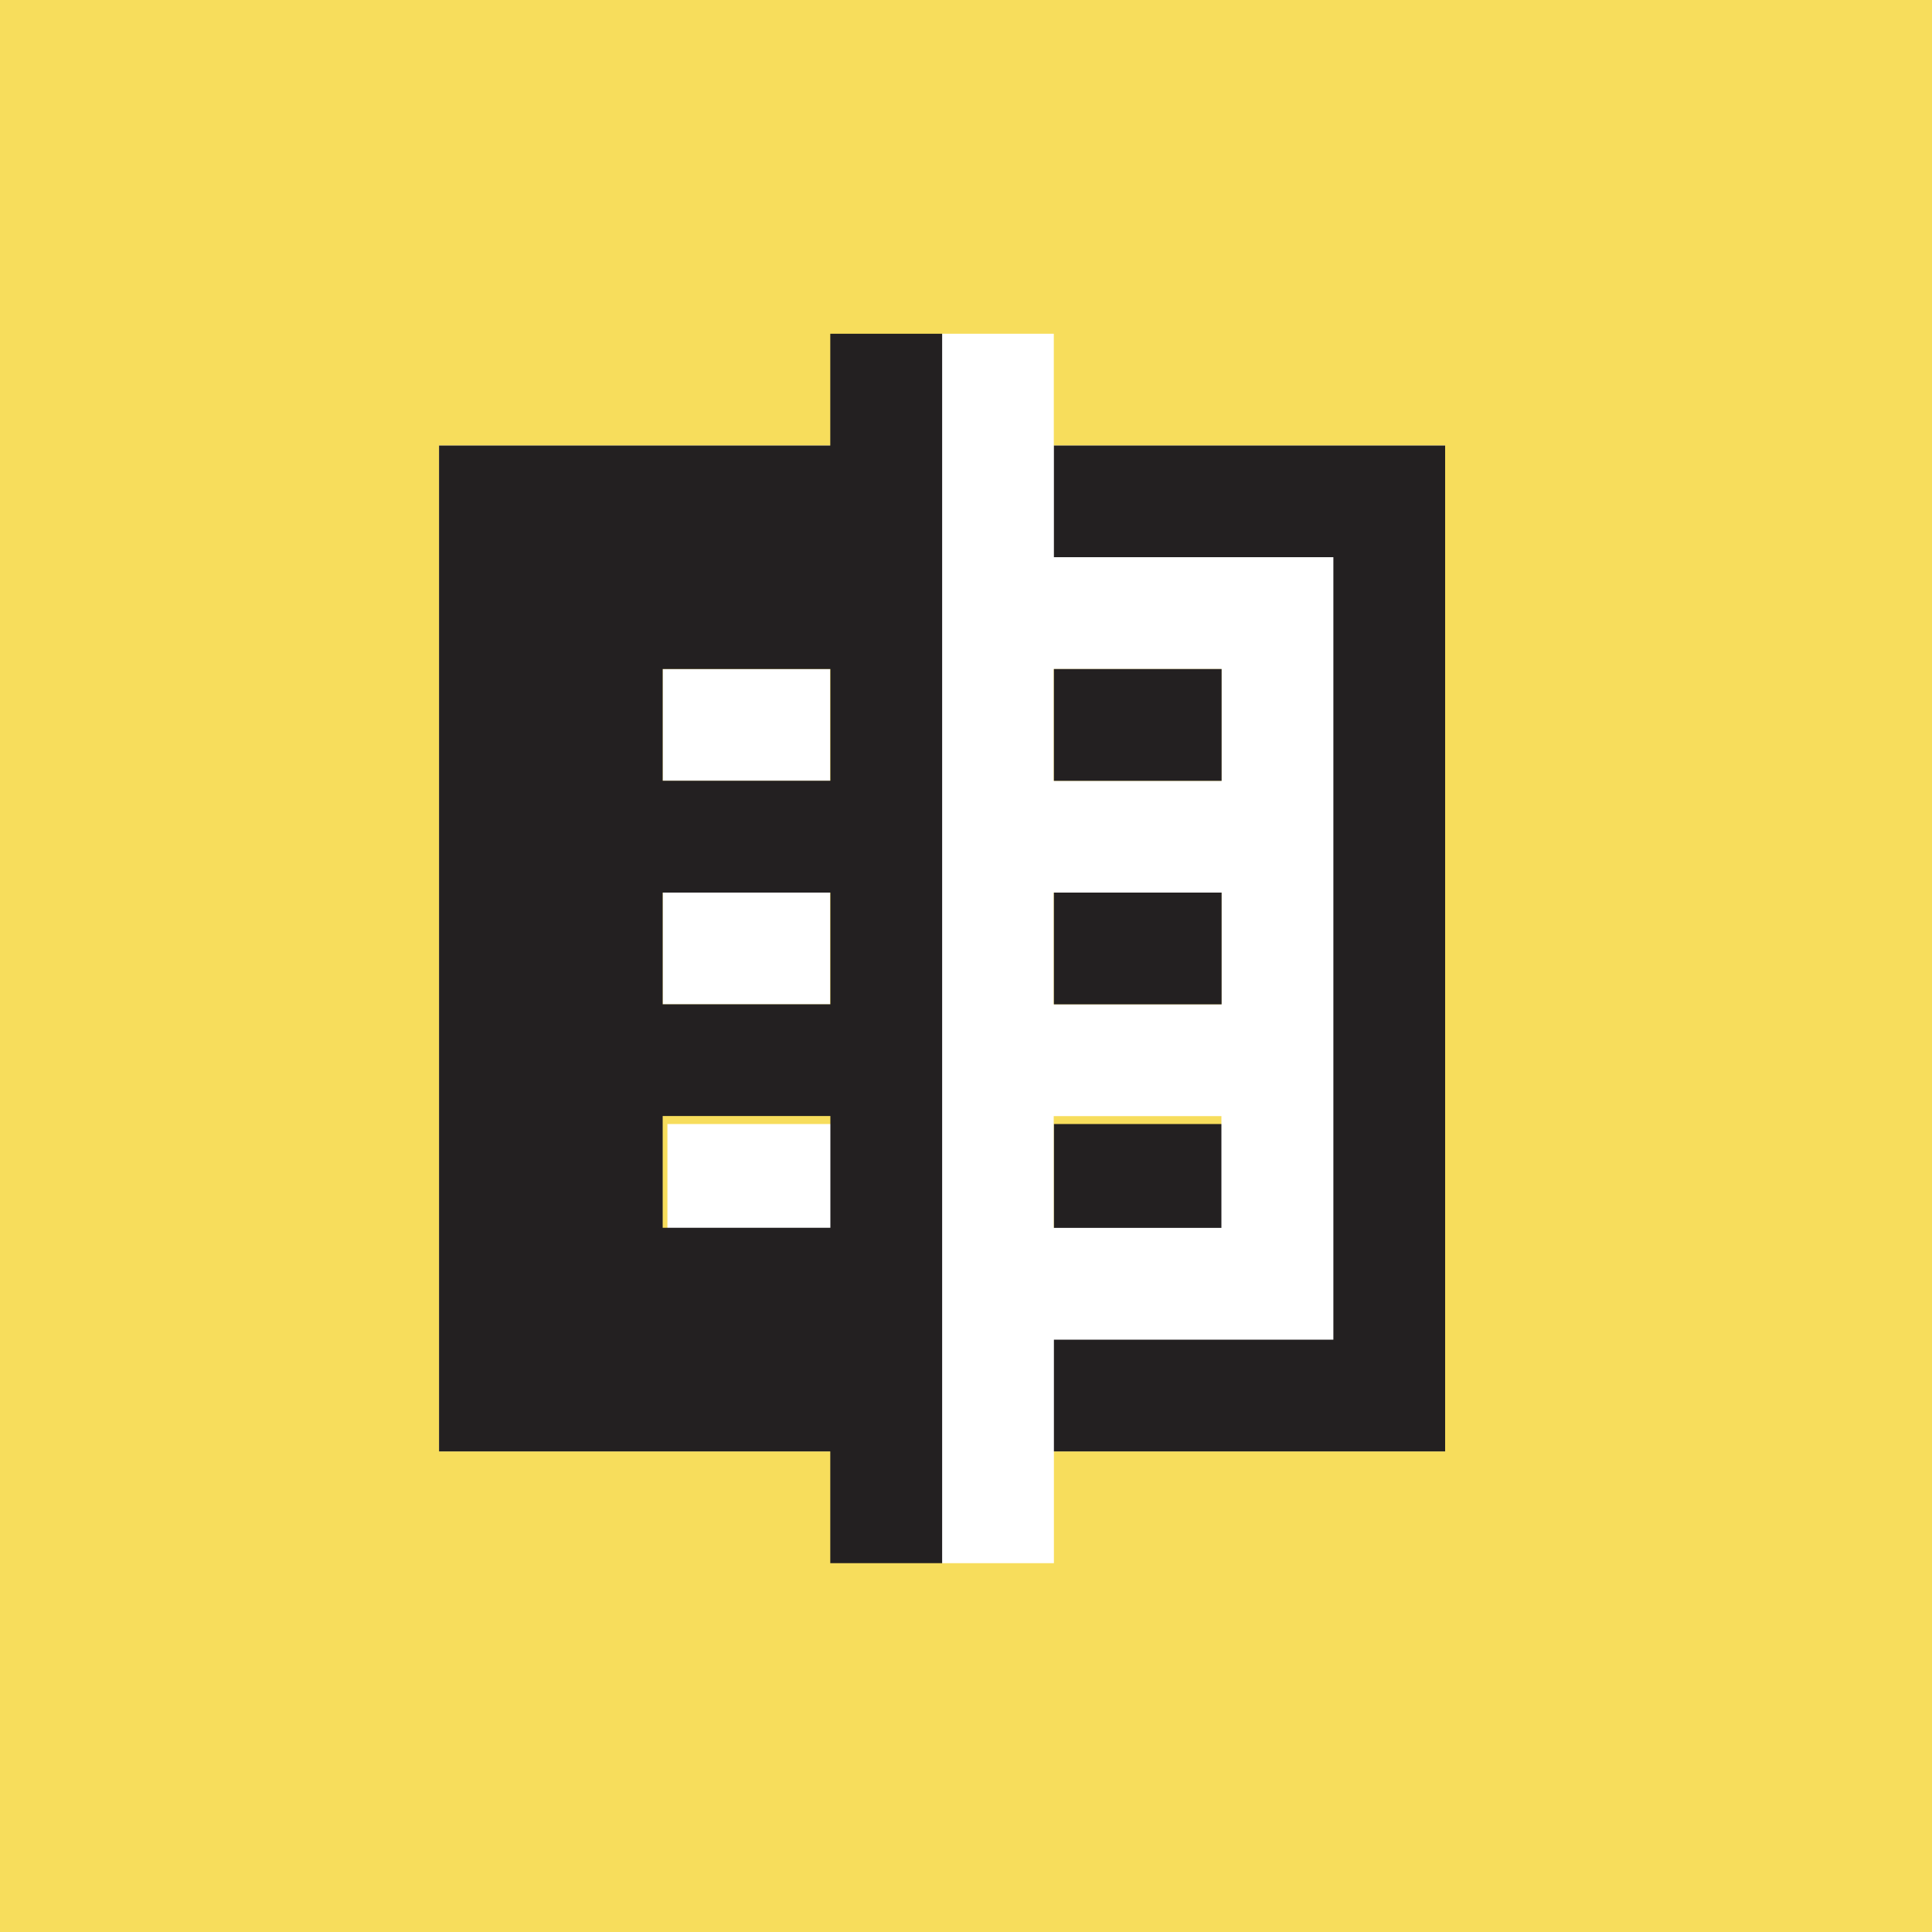
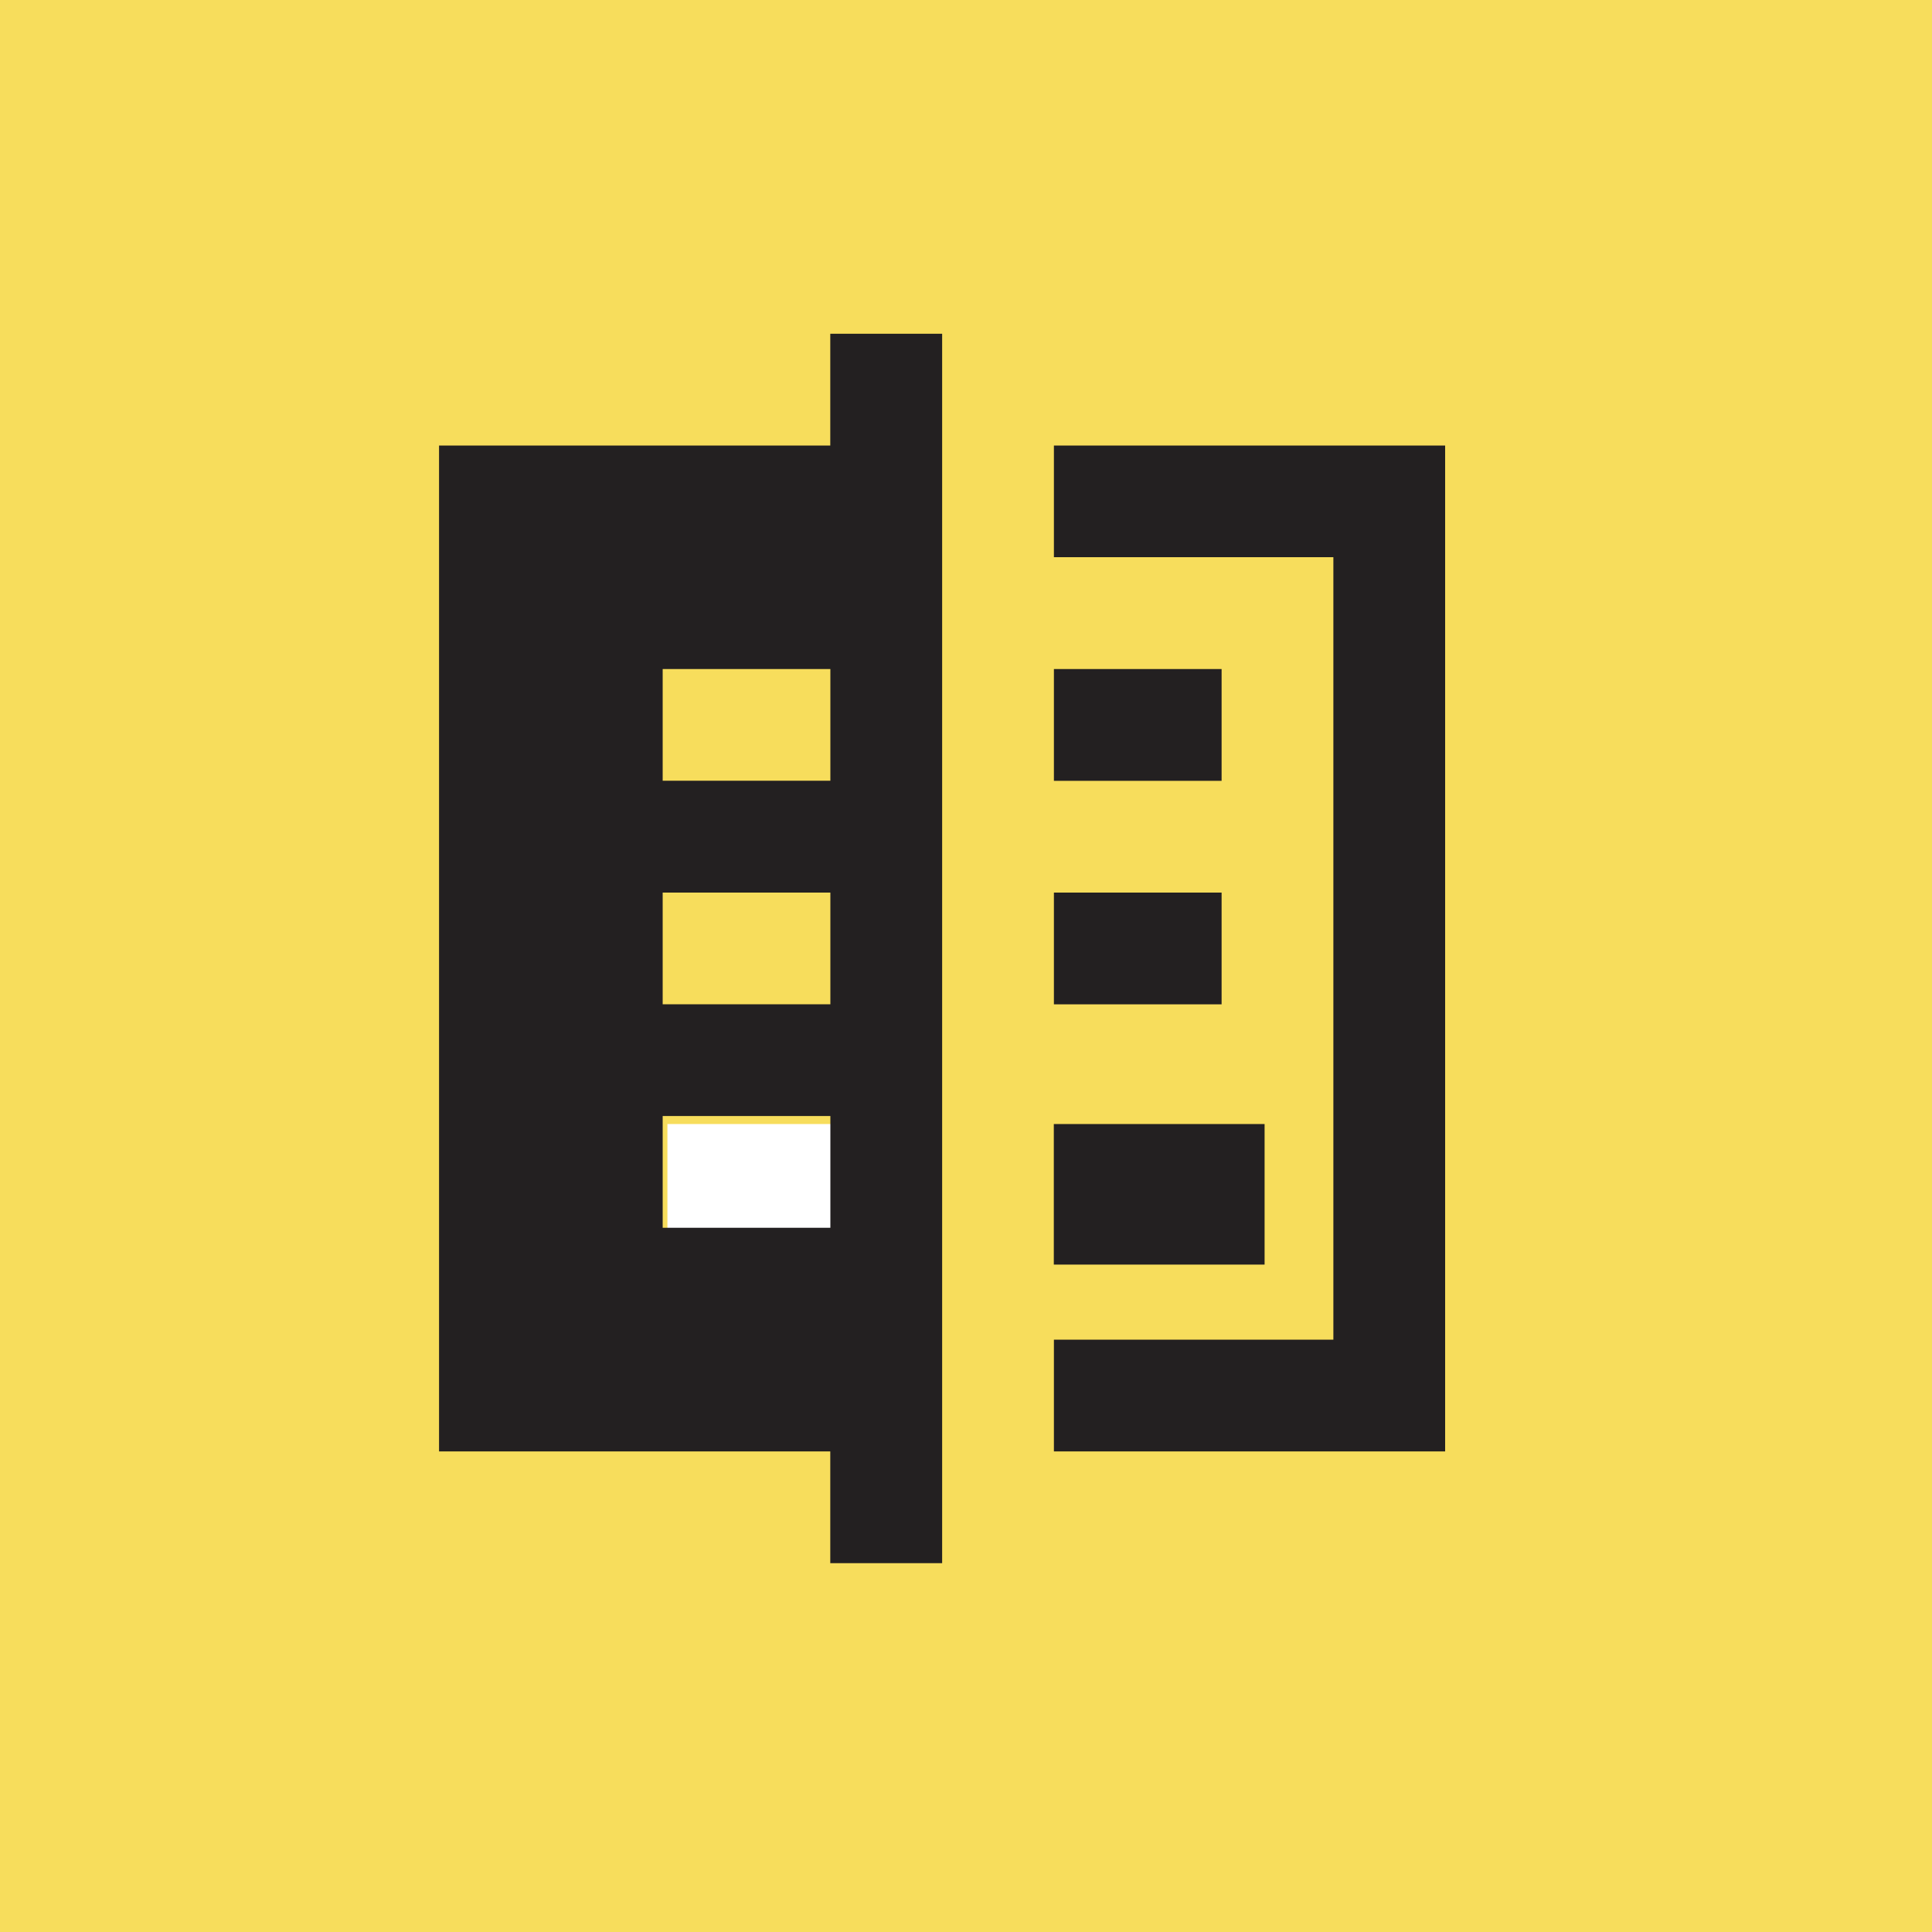
<svg xmlns="http://www.w3.org/2000/svg" width="20" height="20" fill="none">
  <path fill="#F7DD5C" d="M0 0h20v20H0z" />
-   <path fill="#232021" d="M10.909 11.636h2.182v1.455h-2.182z" />
+   <path fill="#232021" d="M10.909 11.636h2.182v1.455h-2.182" />
  <path fill="#fff" d="M6.909 11.636h2.182v1.455H6.909z" />
-   <path d="M10.91 16.182v-1.157h4.049V4.612h-4.05V3.455H9.752v12.727h1.157zM8.594 5.769V4.612h-4.05v10.413h4.05v-1.157H5.703v-8.1h2.892zm0 4.628V9.24H6.86v1.157h1.735zm0-2.314V6.926H6.86v1.157h1.735zm4.05 4.628h-1.736v-1.157h1.736v1.157zm0-2.314h-1.736V9.24h1.736v1.157zm0-2.314h-1.736V6.926h1.736v1.157z" fill="#fff" />
  <path d="M8.595 16.182v-1.157h-4.05V4.612h4.05V3.455h1.158v12.727H8.595zM10.91 5.769V4.612h4.05v10.413h-4.05v-1.157h2.893v-8.1H10.91zm0 4.628V9.24h1.736v1.157H10.91zm0-2.314V6.926h1.736v1.157H10.91zM6.86 12.71h1.736v-1.157H6.86v1.157zm.001-2.314h1.735V9.24H6.86v1.157zm0-2.314h1.735V6.926H6.86v1.157z" fill="#232021" />
</svg>